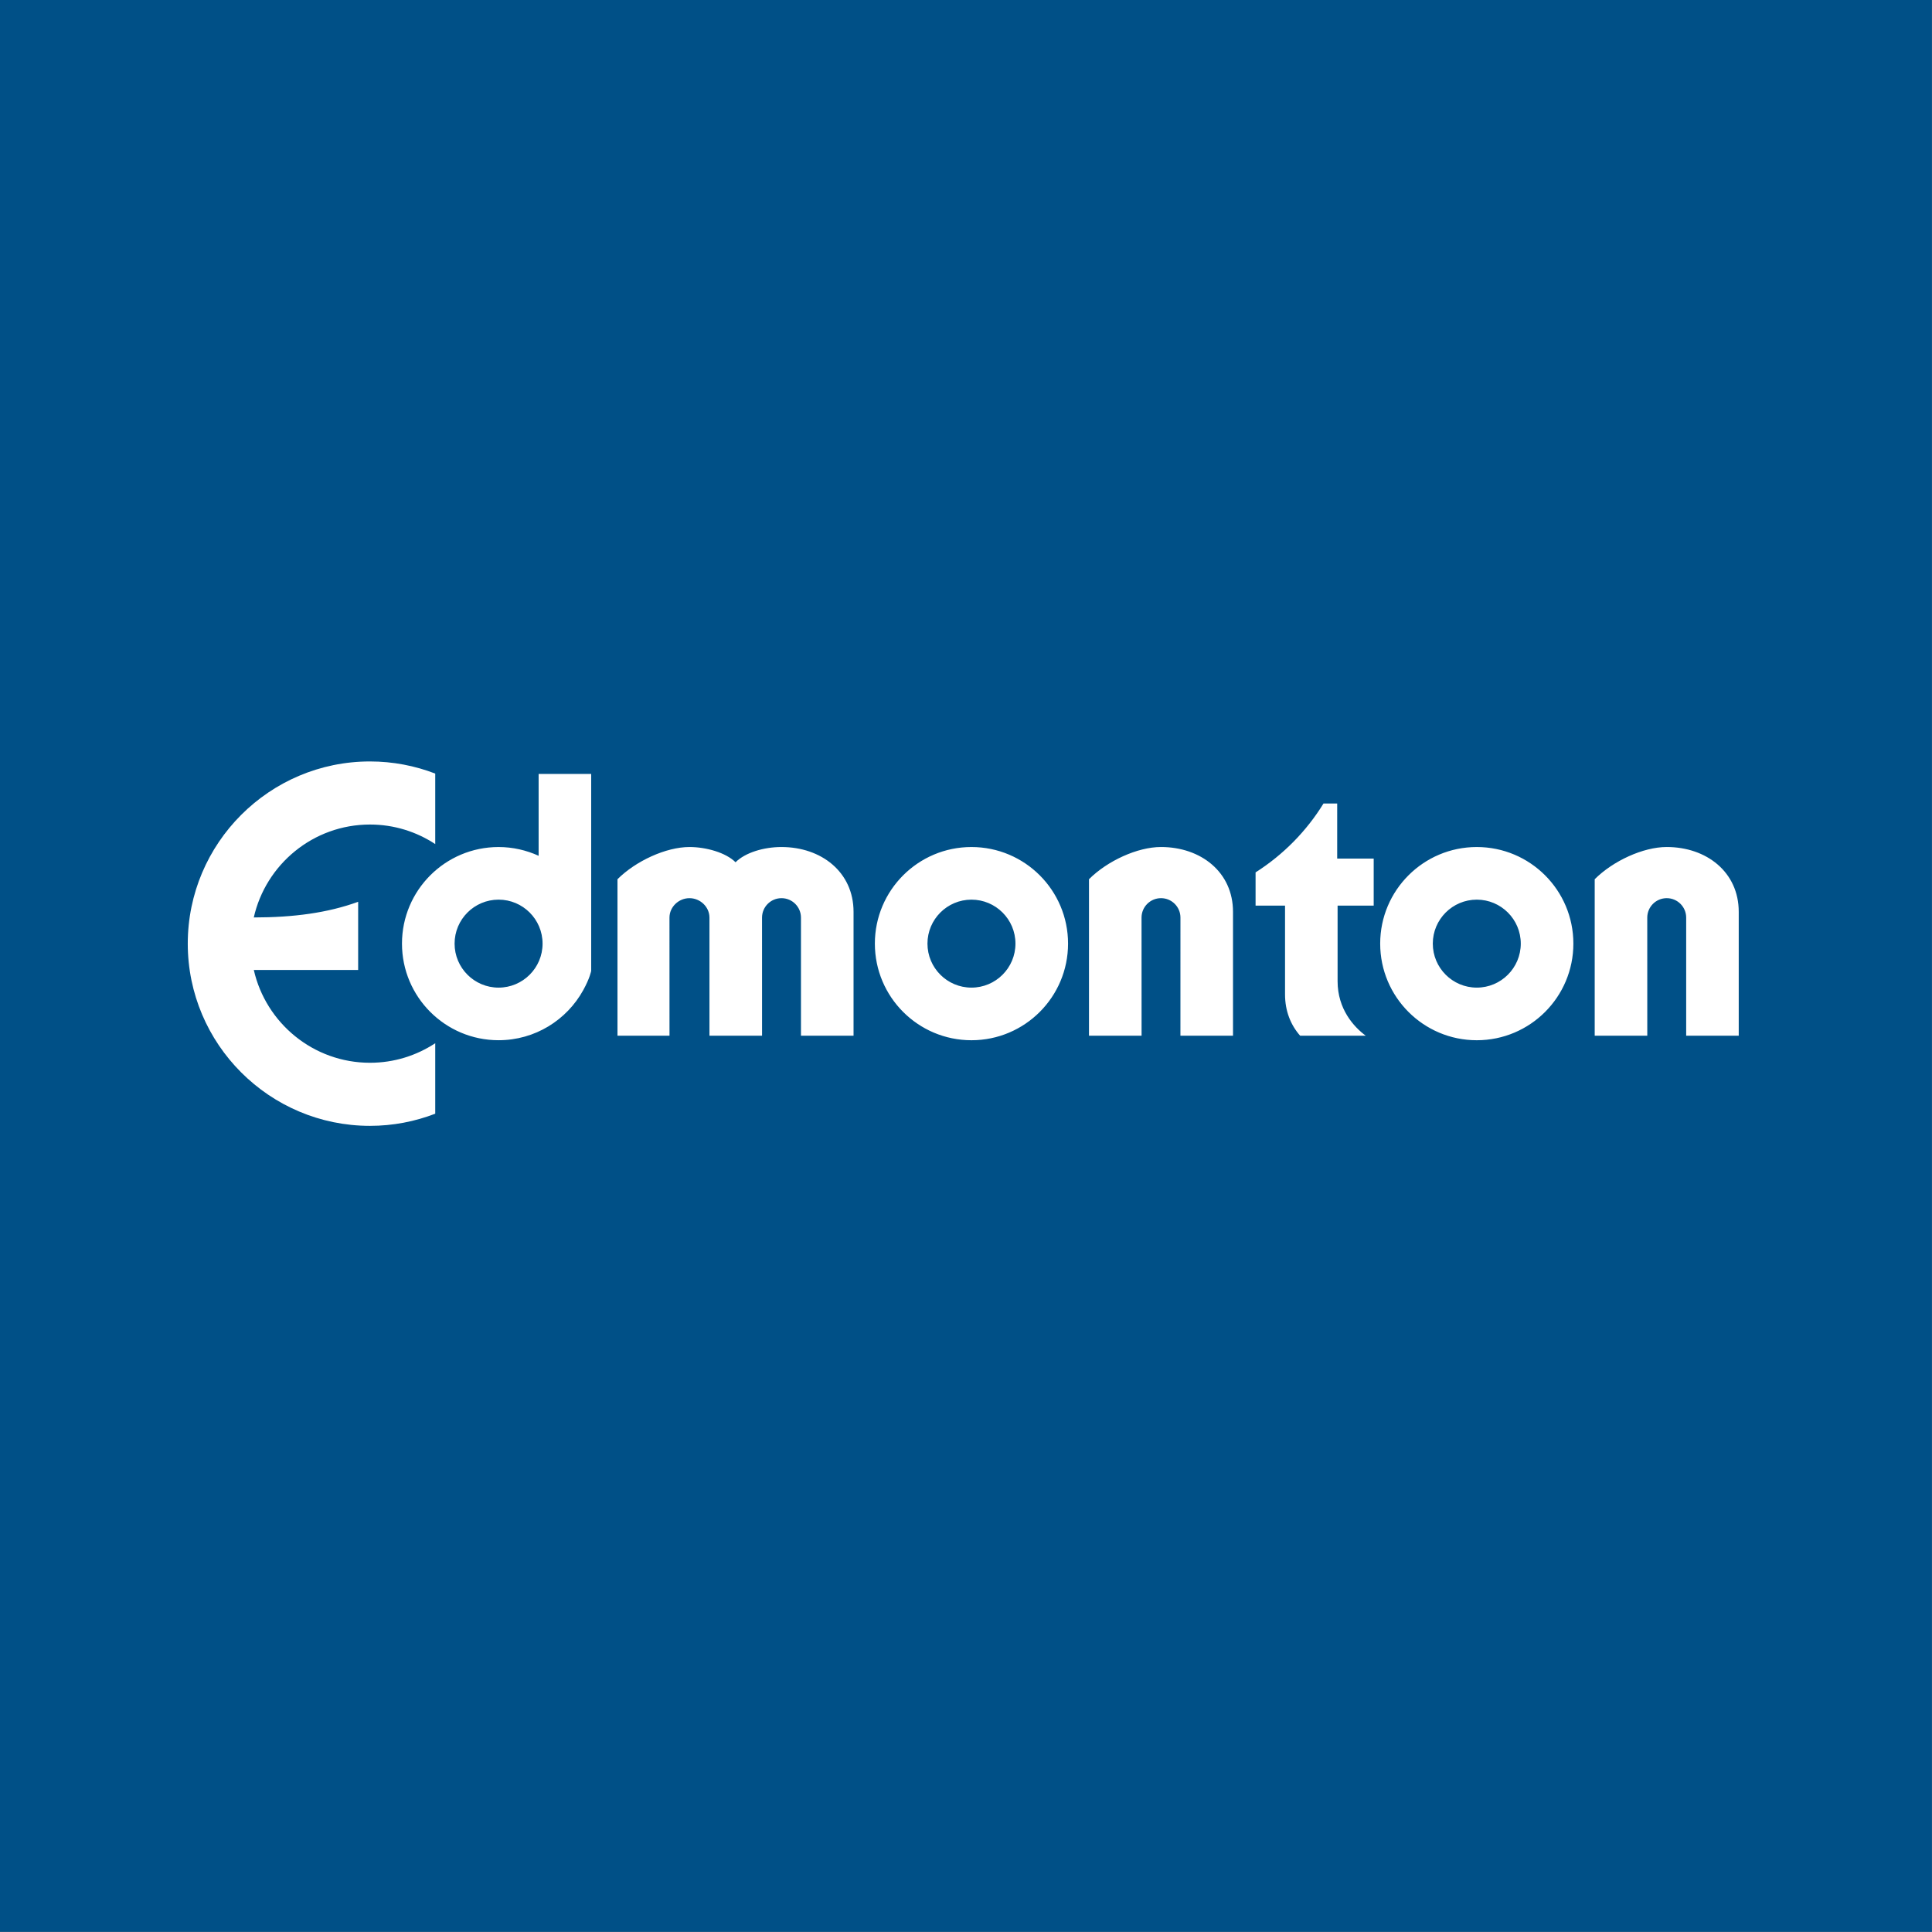
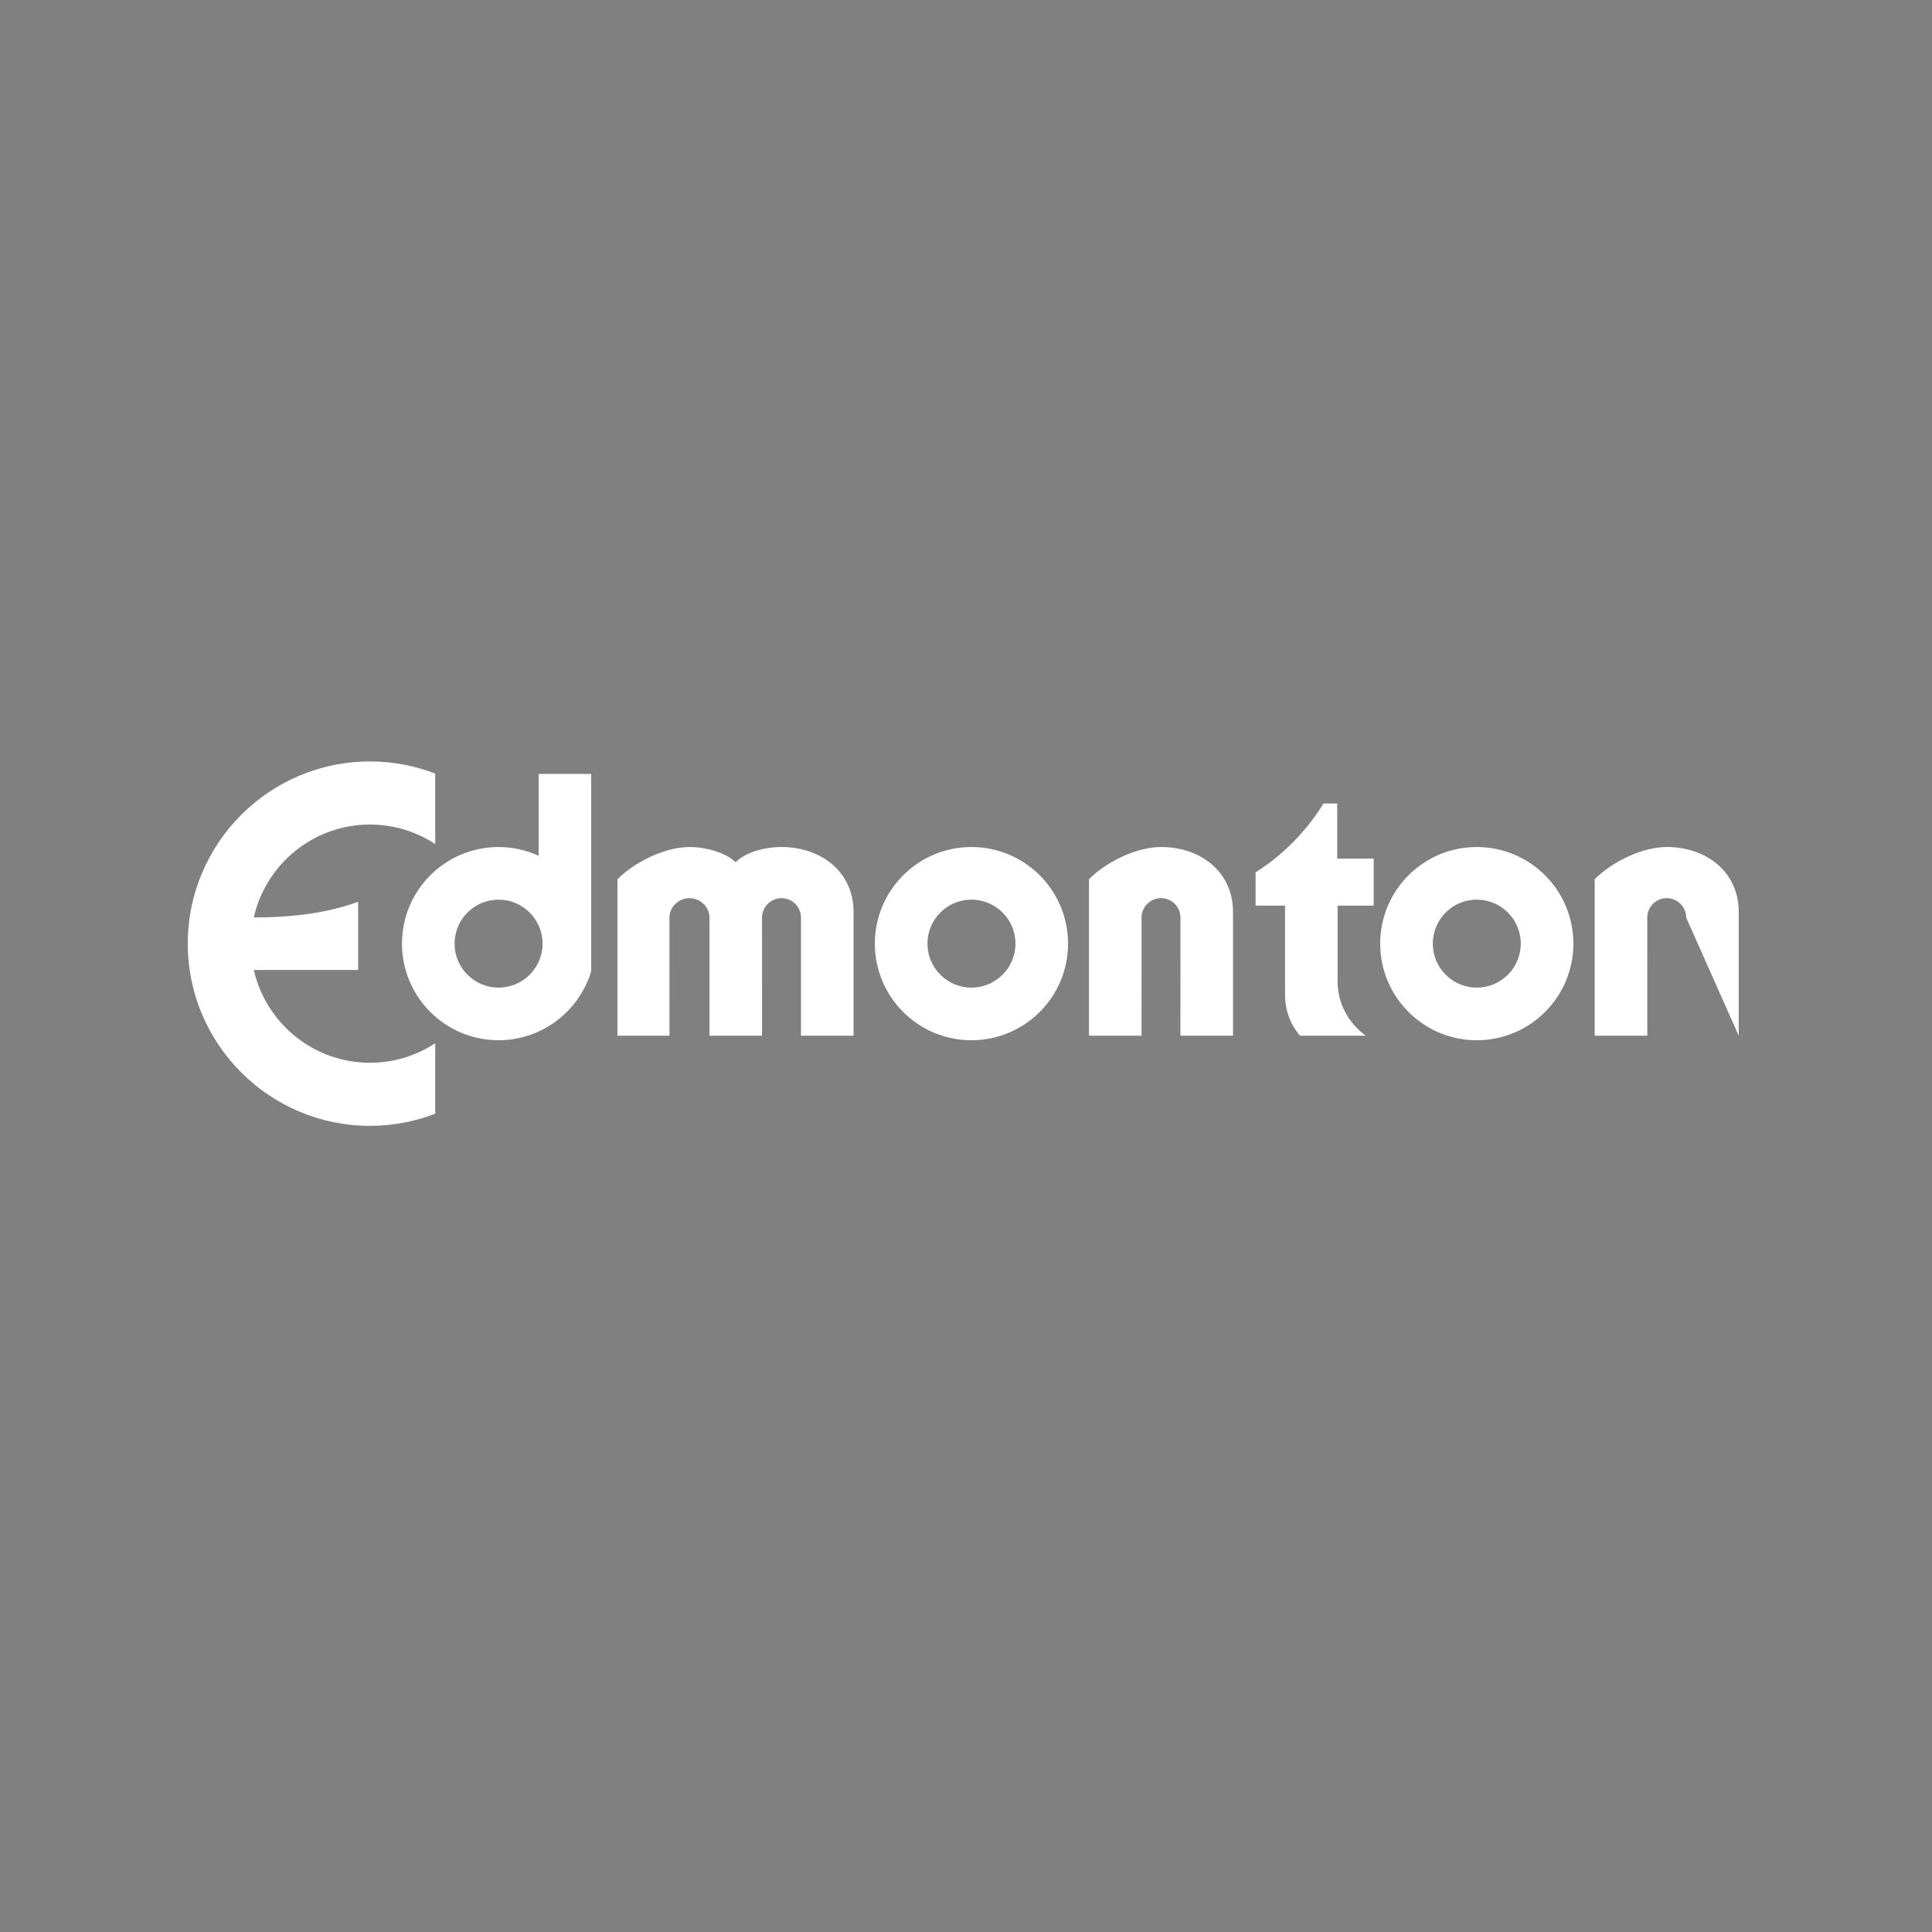
<svg xmlns="http://www.w3.org/2000/svg" width="250" height="250" version="1.1" viewBox="0 0 250 250">
  <rect x="0" y="0" width="250" height="250" fill="#808080" stroke="none" />
  <g stroke-width="2.574">
-     <path d="m249.99 249.98h-250v-250h250z" fill="#005087" />
-     <path d="m159.55 117.99v16.03h-6.804l3e-3 -15.28c0-1.39-1.125-2.518-2.515-2.518s-2.52 1.127-2.52 2.518l5e-3 15.28h-6.806v-20.249c2.363-2.363 6.266-4.168 9.313-4.168h8e-3c5.148 0 9.316 3.236 9.316 8.387m65.441 16.03v-16.03c0-5.151-4.173-8.387-9.319-8.387h-5e-3c-3.045 0-6.95 1.804-9.313 4.168v20.249h6.804l-3e-3 -15.28c0-1.39 1.127-2.518 2.518-2.518s2.518 1.127 2.518 2.518v15.28zm-123.86-24.416h-5e-3c-2.304 0-4.695 0.721-5.946 1.972-1.251-1.248-3.812-1.972-5.962-1.972-3.05 0-6.973 1.823-9.316 4.168v20.249h6.731l-0.003-15.28c0-1.39 1.197-2.518 2.587-2.518s2.587 1.127 2.587 2.518v15.28h6.806l-0.003-15.28c0-1.39 1.127-2.518 2.518-2.518h5e-3c1.387 0 2.515 1.127 2.515 2.518v15.28h6.804v-16.032c0-5.148-4.173-8.384-9.319-8.384m37.076 12.498c0 6.907-5.596 12.503-12.5 12.503-6.901 0-12.498-5.596-12.498-12.503 0-6.901 5.596-12.498 12.498-12.498 6.904 0 12.5 5.596 12.5 12.498m-6.806 0c0-3.14-2.551-5.689-5.694-5.689-3.14 0-5.692 2.549-5.692 5.689 0 3.143 2.551 5.694 5.692 5.694 3.143 0 5.694-2.551 5.694-5.694m72.194 0c0 6.907-5.594 12.503-12.5 12.503-6.899 0-12.498-5.596-12.498-12.503 0-6.901 5.599-12.498 12.498-12.498 6.907 0 12.5 5.596 12.5 12.498m-6.806 0c0-3.14-2.551-5.689-5.692-5.689s-5.692 2.549-5.692 5.689c0 3.143 2.551 5.694 5.692 5.694s5.692-2.551 5.692-5.694m-23.755-18.128h-1.774c-2.206 3.586-5.21 6.629-8.757 8.891l-0.031 0.013v4.307h3.812v11.491c0 2.15 0.734 3.959 1.954 5.344h8.49c-1.55-1.145-3.643-3.449-3.643-7.046v-9.79h4.672v-6.083h-4.724zm-140.19 21.536h13.502v-8.819c-3.951 1.439-8.371 2.021-13.491 2.026l-0.018 0.018c1.544-6.881 7.697-12.042 15.038-12.042 3.117 0 6.019 0.932 8.446 2.53v-9.123c-2.623-1.009-5.47-1.57-8.446-1.57-13 0-23.577 10.577-23.577 23.577s10.577 23.577 23.577 23.577c2.976 0 5.823-0.561 8.446-1.573v-9.12c-2.428 1.599-5.329 2.53-8.446 2.53-7.329 0-13.476-5.146-15.031-12.011m36.855-25.366h6.801v25.49c-0.01 0.039-0.172 0.934-1.024 2.482-2.126 3.864-6.235 6.487-10.961 6.487-6.901 0-12.498-5.596-12.498-12.5 0-6.901 5.596-12.498 12.498-12.498 1.853 0 3.604 0.414 5.184 1.133zm0.51 21.961c0-3.143-2.551-5.692-5.692-5.692-3.143 0-5.692 2.549-5.692 5.692 0 3.14 2.549 5.692 5.692 5.692 3.14 0 5.692-2.551 5.692-5.692" fill="#fff" />
+     <path d="m159.55 117.99v16.03h-6.804l3e-3 -15.28c0-1.39-1.125-2.518-2.515-2.518s-2.52 1.127-2.52 2.518l5e-3 15.28h-6.806v-20.249c2.363-2.363 6.266-4.168 9.313-4.168h8e-3c5.148 0 9.316 3.236 9.316 8.387m65.441 16.03v-16.03c0-5.151-4.173-8.387-9.319-8.387h-5e-3c-3.045 0-6.95 1.804-9.313 4.168v20.249h6.804l-3e-3 -15.28c0-1.39 1.127-2.518 2.518-2.518s2.518 1.127 2.518 2.518zm-123.86-24.416h-5e-3c-2.304 0-4.695 0.721-5.946 1.972-1.251-1.248-3.812-1.972-5.962-1.972-3.05 0-6.973 1.823-9.316 4.168v20.249h6.731l-0.003-15.28c0-1.39 1.197-2.518 2.587-2.518s2.587 1.127 2.587 2.518v15.28h6.806l-0.003-15.28c0-1.39 1.127-2.518 2.518-2.518h5e-3c1.387 0 2.515 1.127 2.515 2.518v15.28h6.804v-16.032c0-5.148-4.173-8.384-9.319-8.384m37.076 12.498c0 6.907-5.596 12.503-12.5 12.503-6.901 0-12.498-5.596-12.498-12.503 0-6.901 5.596-12.498 12.498-12.498 6.904 0 12.5 5.596 12.5 12.498m-6.806 0c0-3.14-2.551-5.689-5.694-5.689-3.14 0-5.692 2.549-5.692 5.689 0 3.143 2.551 5.694 5.692 5.694 3.143 0 5.694-2.551 5.694-5.694m72.194 0c0 6.907-5.594 12.503-12.5 12.503-6.899 0-12.498-5.596-12.498-12.503 0-6.901 5.599-12.498 12.498-12.498 6.907 0 12.5 5.596 12.5 12.498m-6.806 0c0-3.14-2.551-5.689-5.692-5.689s-5.692 2.549-5.692 5.689c0 3.143 2.551 5.694 5.692 5.694s5.692-2.551 5.692-5.694m-23.755-18.128h-1.774c-2.206 3.586-5.21 6.629-8.757 8.891l-0.031 0.013v4.307h3.812v11.491c0 2.15 0.734 3.959 1.954 5.344h8.49c-1.55-1.145-3.643-3.449-3.643-7.046v-9.79h4.672v-6.083h-4.724zm-140.19 21.536h13.502v-8.819c-3.951 1.439-8.371 2.021-13.491 2.026l-0.018 0.018c1.544-6.881 7.697-12.042 15.038-12.042 3.117 0 6.019 0.932 8.446 2.53v-9.123c-2.623-1.009-5.47-1.57-8.446-1.57-13 0-23.577 10.577-23.577 23.577s10.577 23.577 23.577 23.577c2.976 0 5.823-0.561 8.446-1.573v-9.12c-2.428 1.599-5.329 2.53-8.446 2.53-7.329 0-13.476-5.146-15.031-12.011m36.855-25.366h6.801v25.49c-0.01 0.039-0.172 0.934-1.024 2.482-2.126 3.864-6.235 6.487-10.961 6.487-6.901 0-12.498-5.596-12.498-12.5 0-6.901 5.596-12.498 12.498-12.498 1.853 0 3.604 0.414 5.184 1.133zm0.51 21.961c0-3.143-2.551-5.692-5.692-5.692-3.143 0-5.692 2.549-5.692 5.692 0 3.14 2.549 5.692 5.692 5.692 3.14 0 5.692-2.551 5.692-5.692" fill="#fff" />
  </g>
</svg>